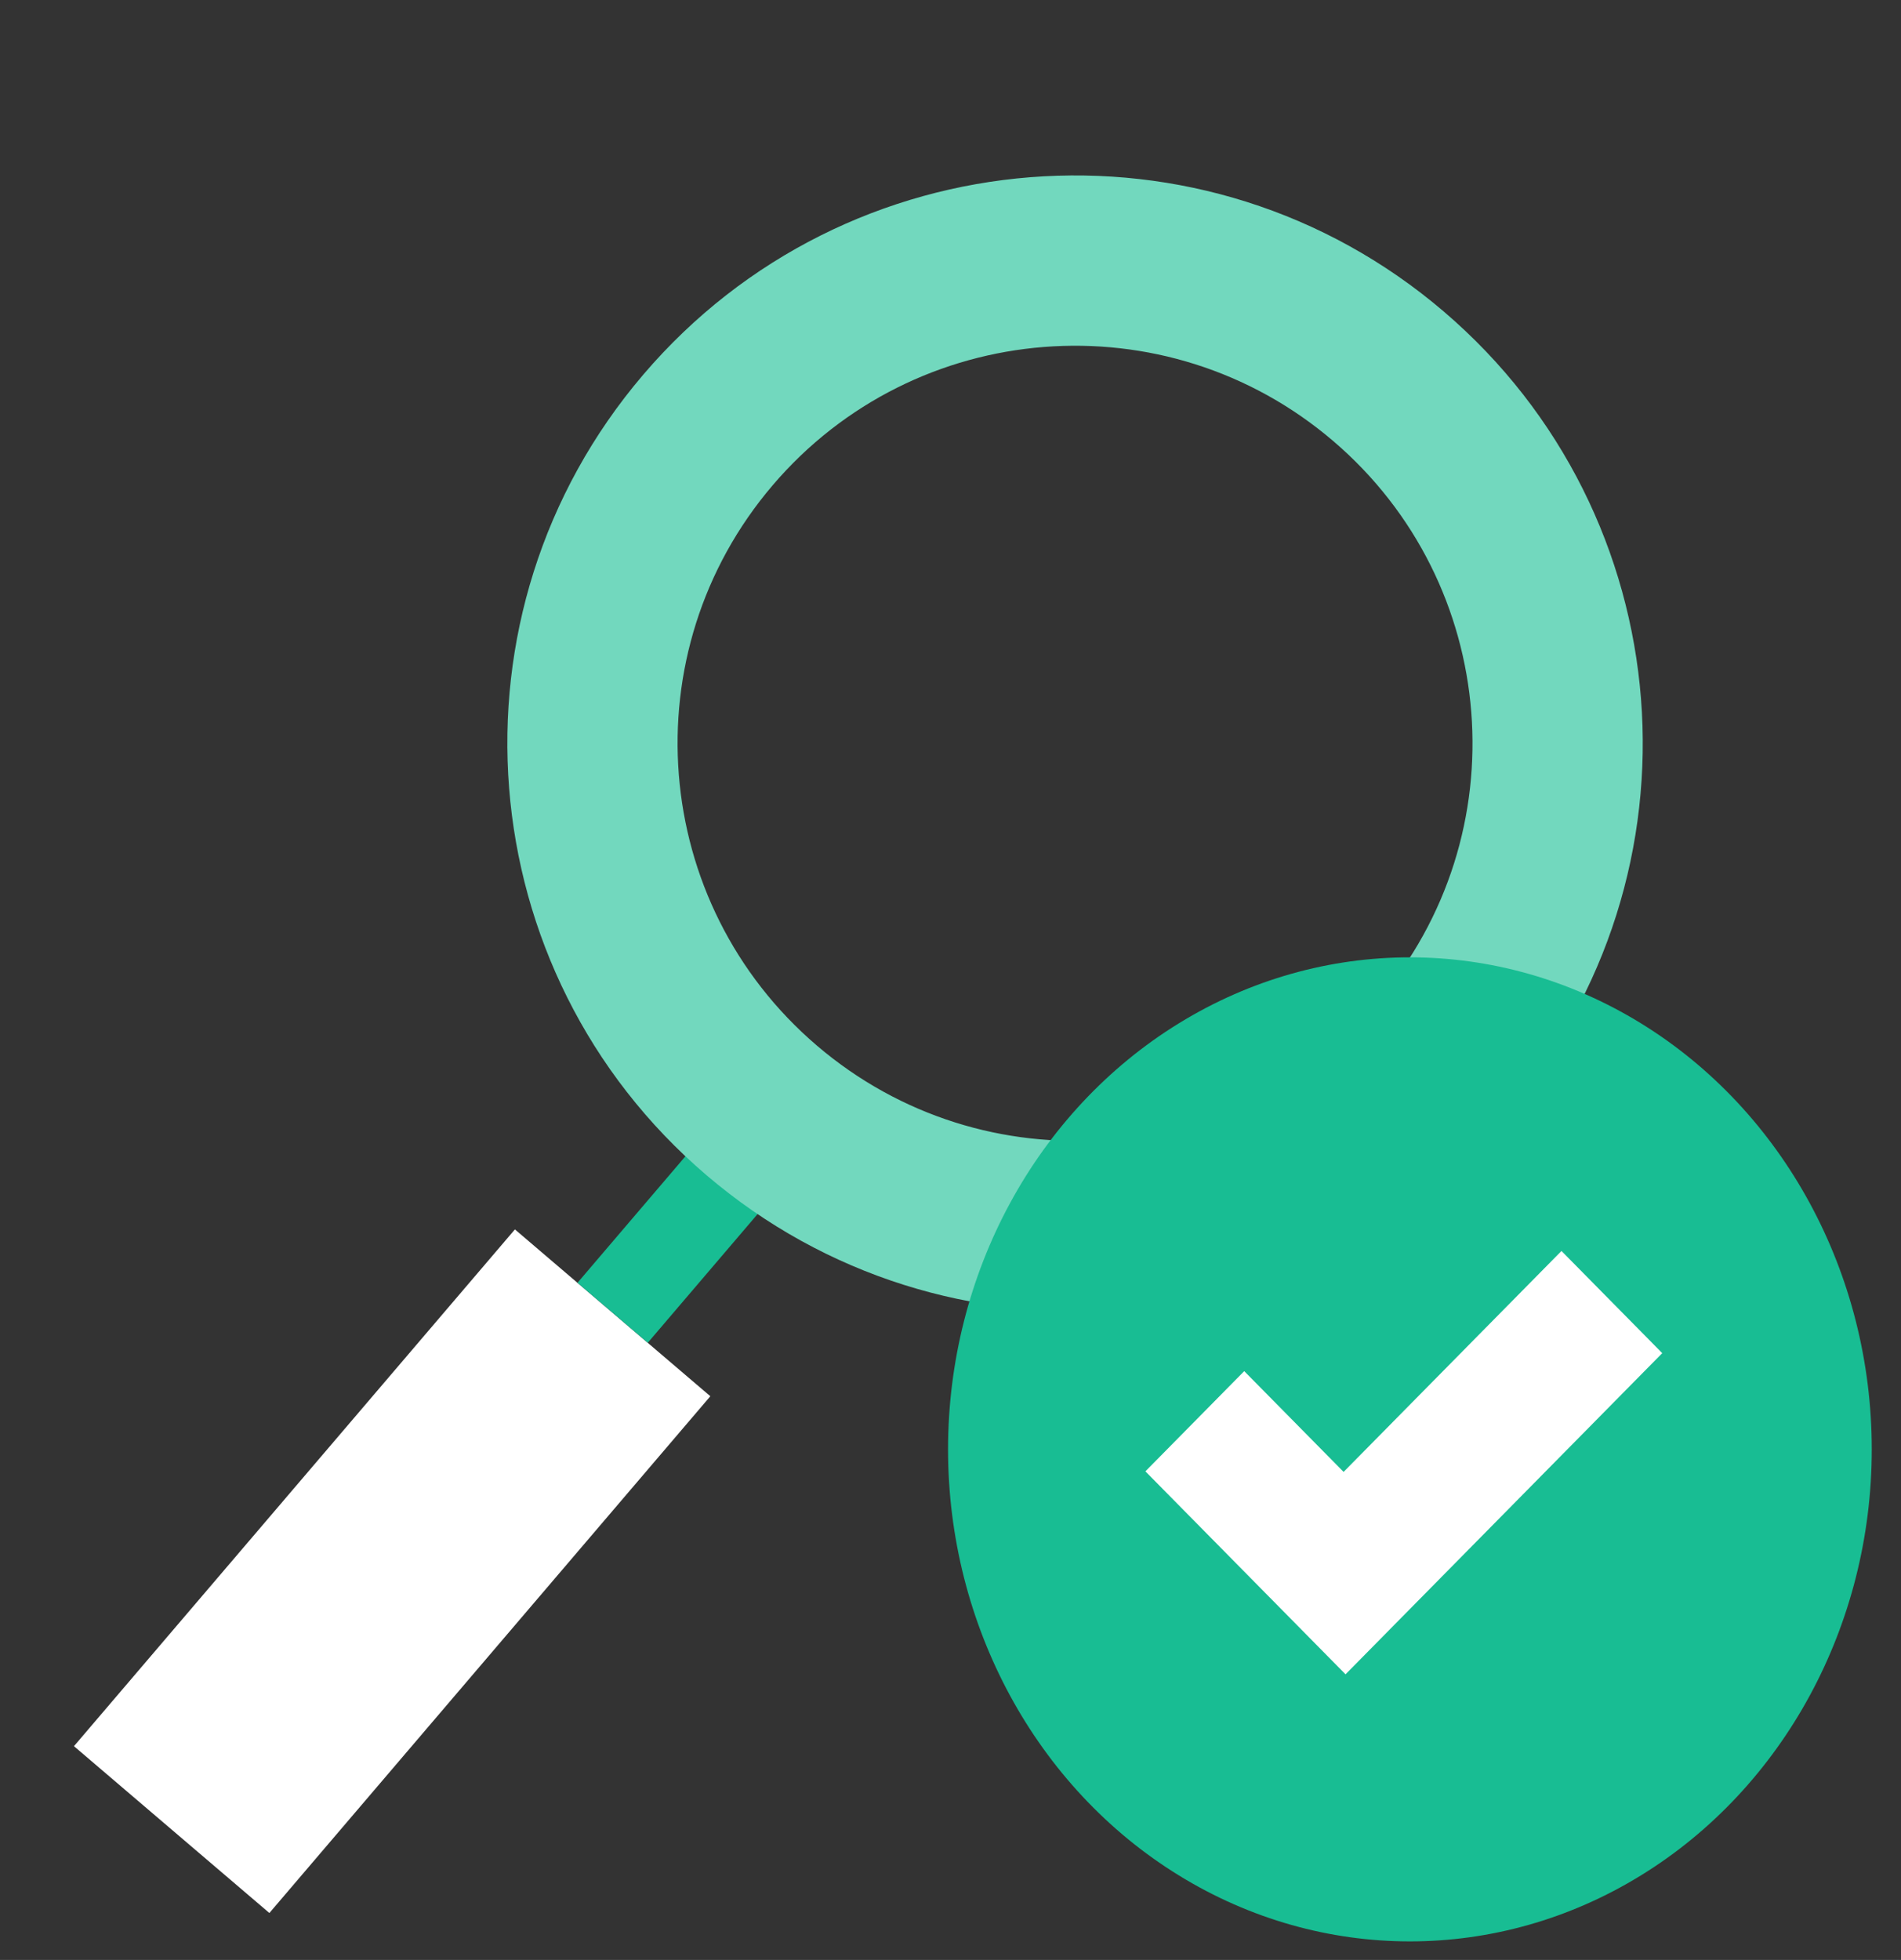
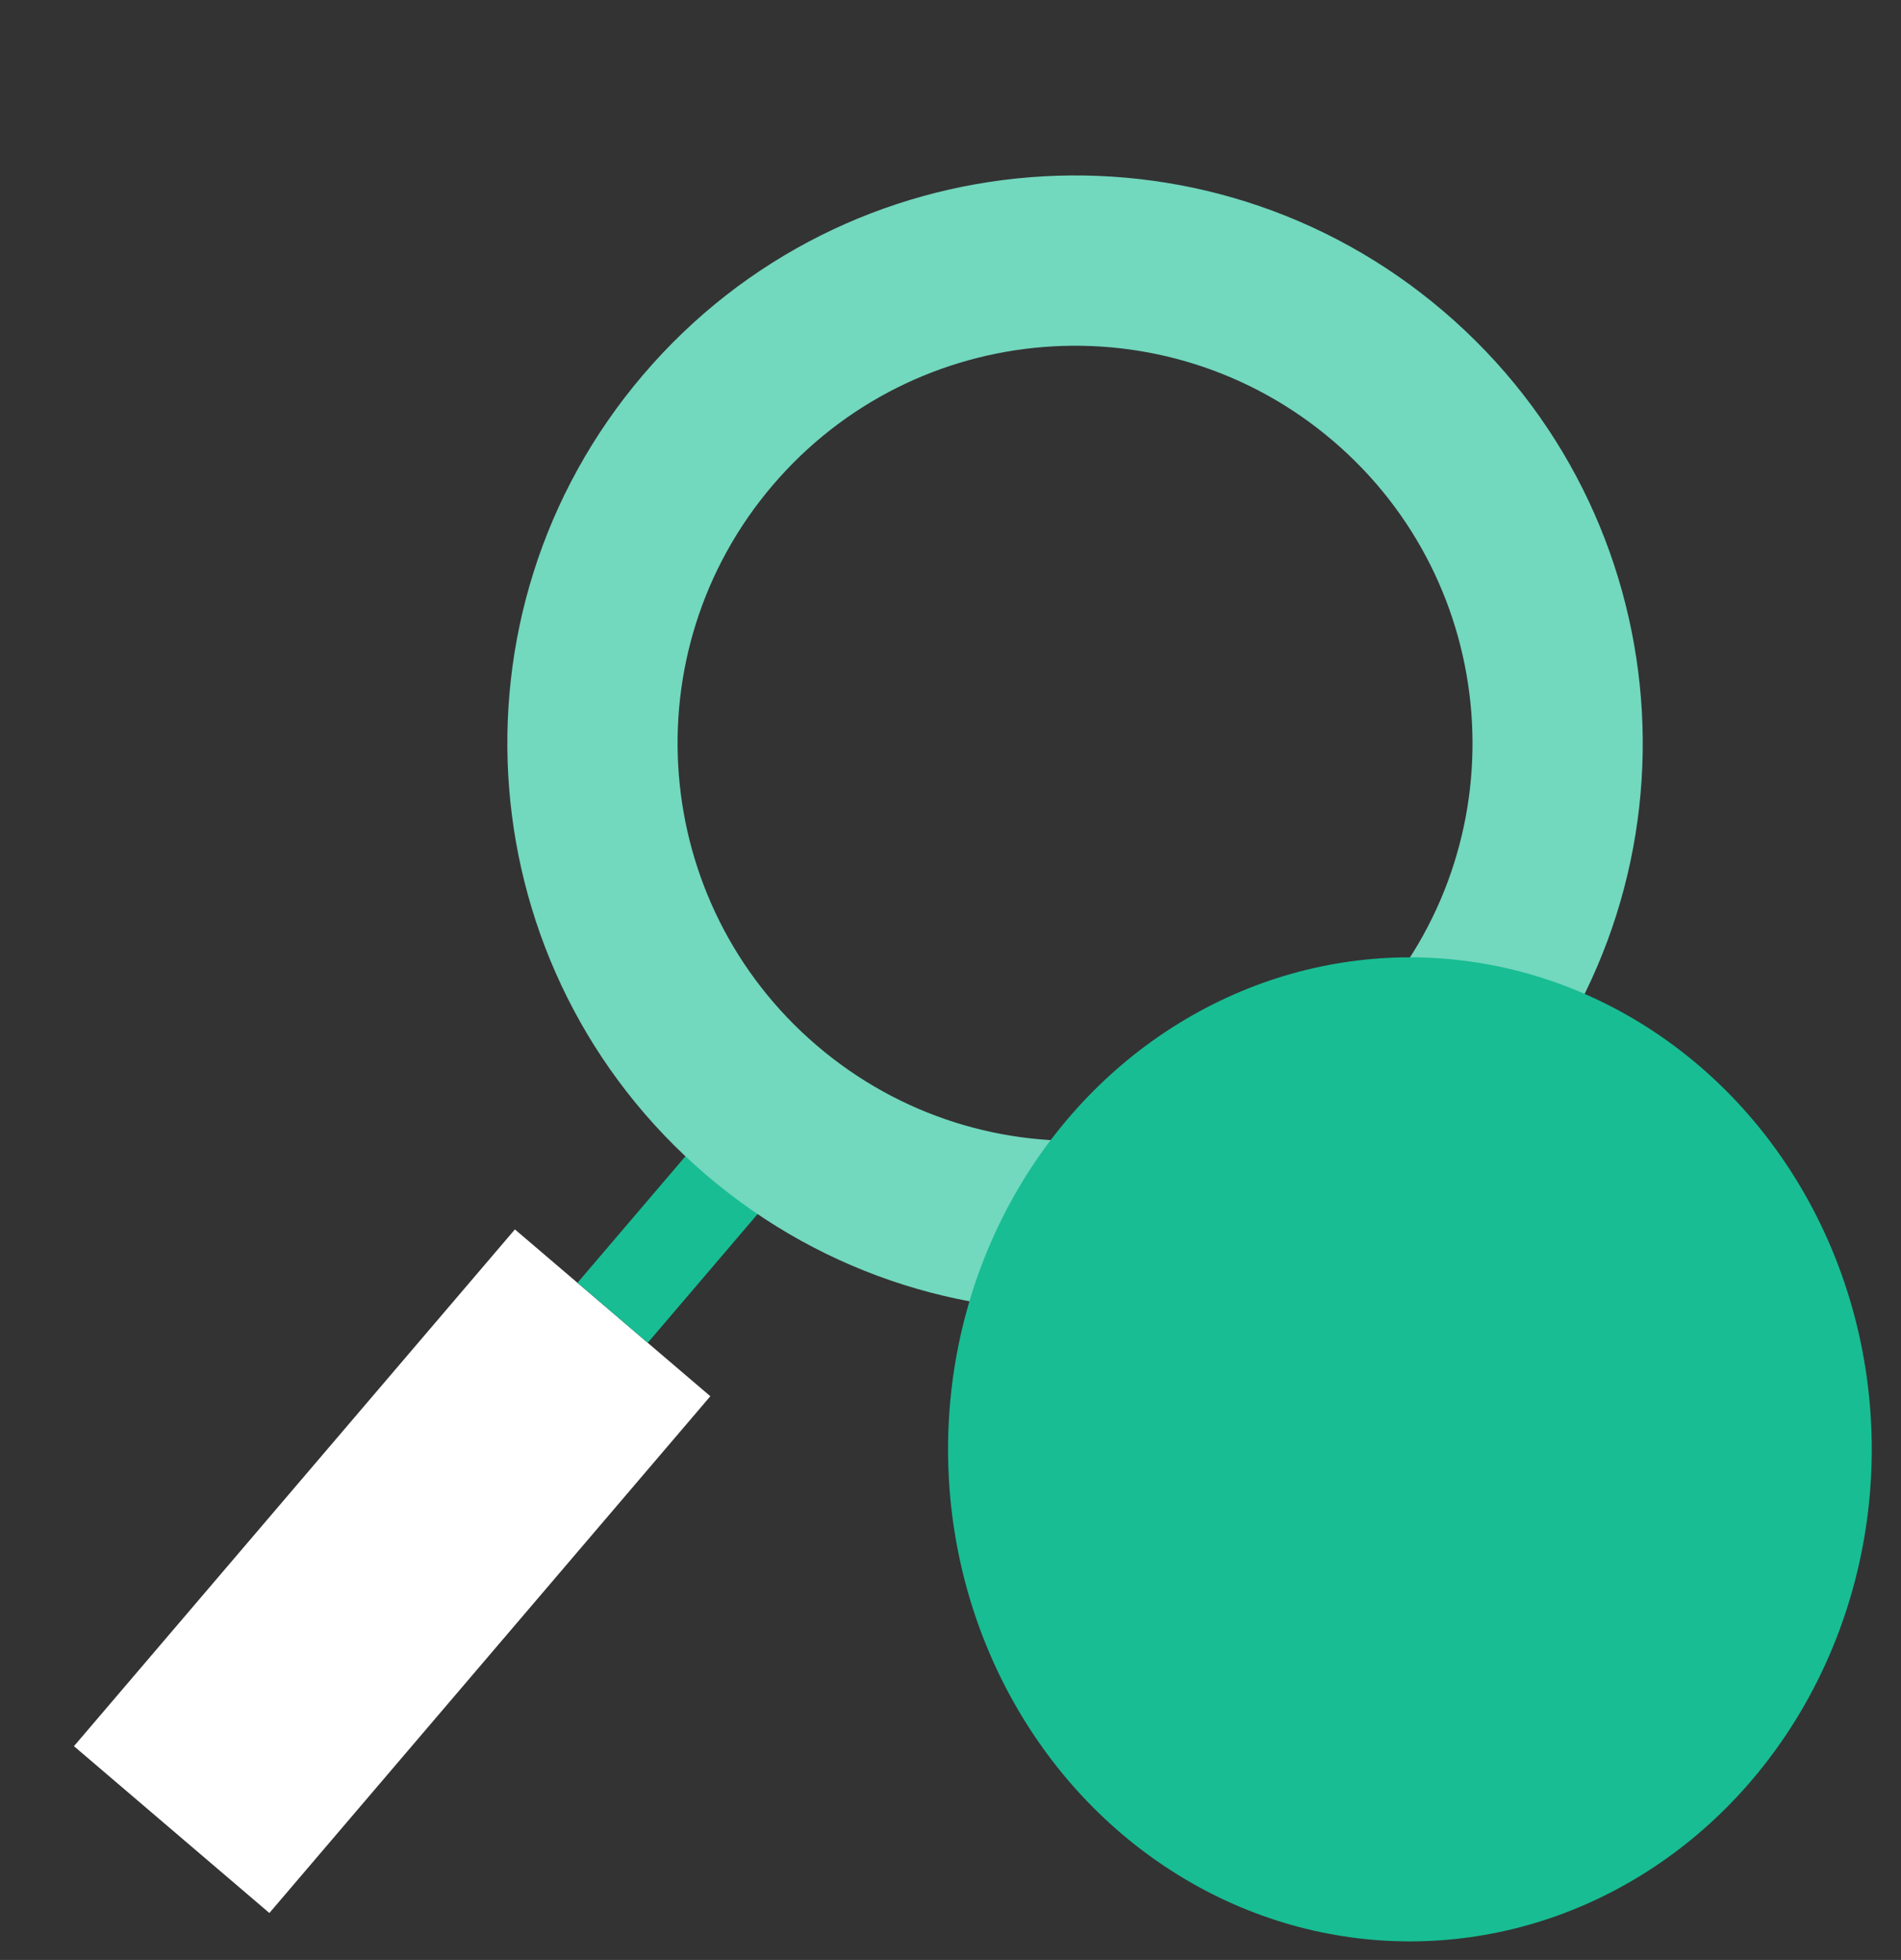
<svg xmlns="http://www.w3.org/2000/svg" width="65" height="67" viewBox="0 0 65 67" fill="none">
  <rect x="0" y="0" width="65" height="67" fill="#333333" stroke="none" />
  <rect x="17.606" y="42.027" width="8.785" height="23.225" transform="rotate(40.48 17.606 42.027)" fill="white" />
  <rect x="23.687" y="39.234" width="3.159" height="6.071" transform="rotate(40.48 23.687 39.234)" fill="#18BD93" />
  <path fill-rule="evenodd" clip-rule="evenodd" d="M24.157 40.174C32.312 47.134 44.564 46.165 51.524 38.011C58.483 29.856 57.514 17.604 49.36 10.644C41.206 3.685 28.953 4.653 21.994 12.808C15.034 20.962 16.003 33.215 24.157 40.174ZM27.936 35.747C33.645 40.619 42.223 39.941 47.096 34.232C51.968 28.523 51.29 19.945 45.581 15.072C39.872 10.2 31.294 10.878 26.421 16.587C21.549 22.296 22.227 30.874 27.936 35.747Z" fill="#72D8BE" />
  <ellipse cx="48.208" cy="49.546" rx="15.792" ry="16.82" fill="#18BD93" />
-   <path d="M56.836 46.257L53.391 42.764L45.941 50.317L42.543 46.872L39.164 50.298L46.007 57.236L56.836 46.257Z" fill="white" />
</svg>